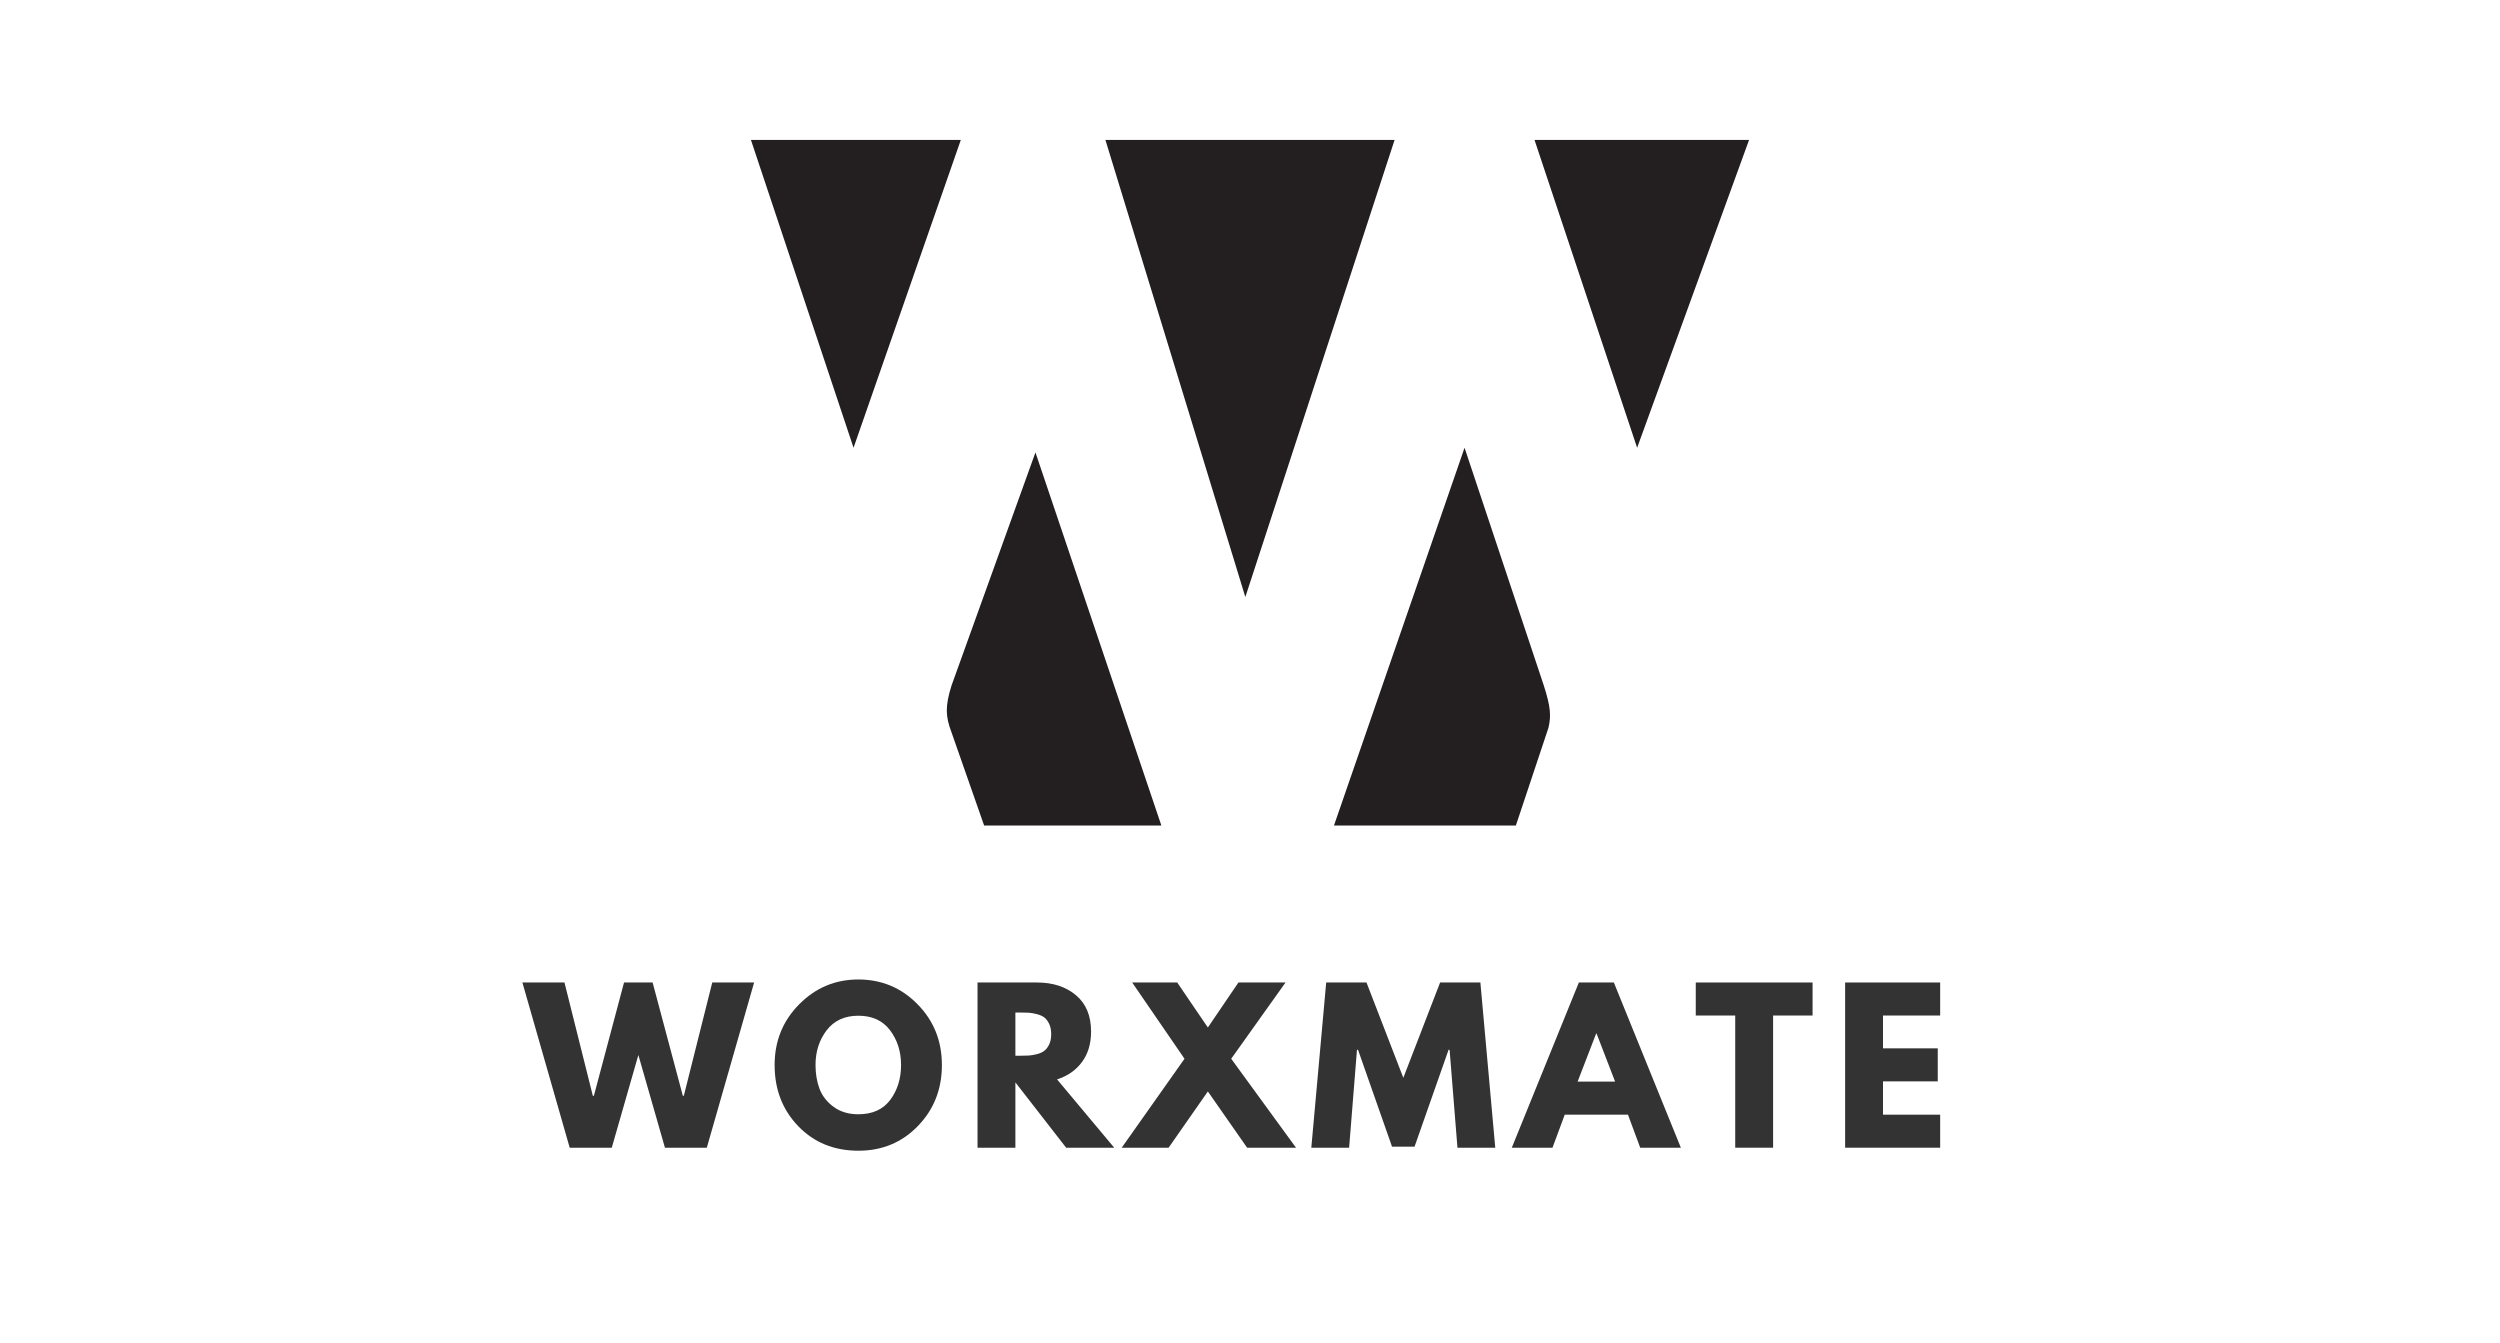
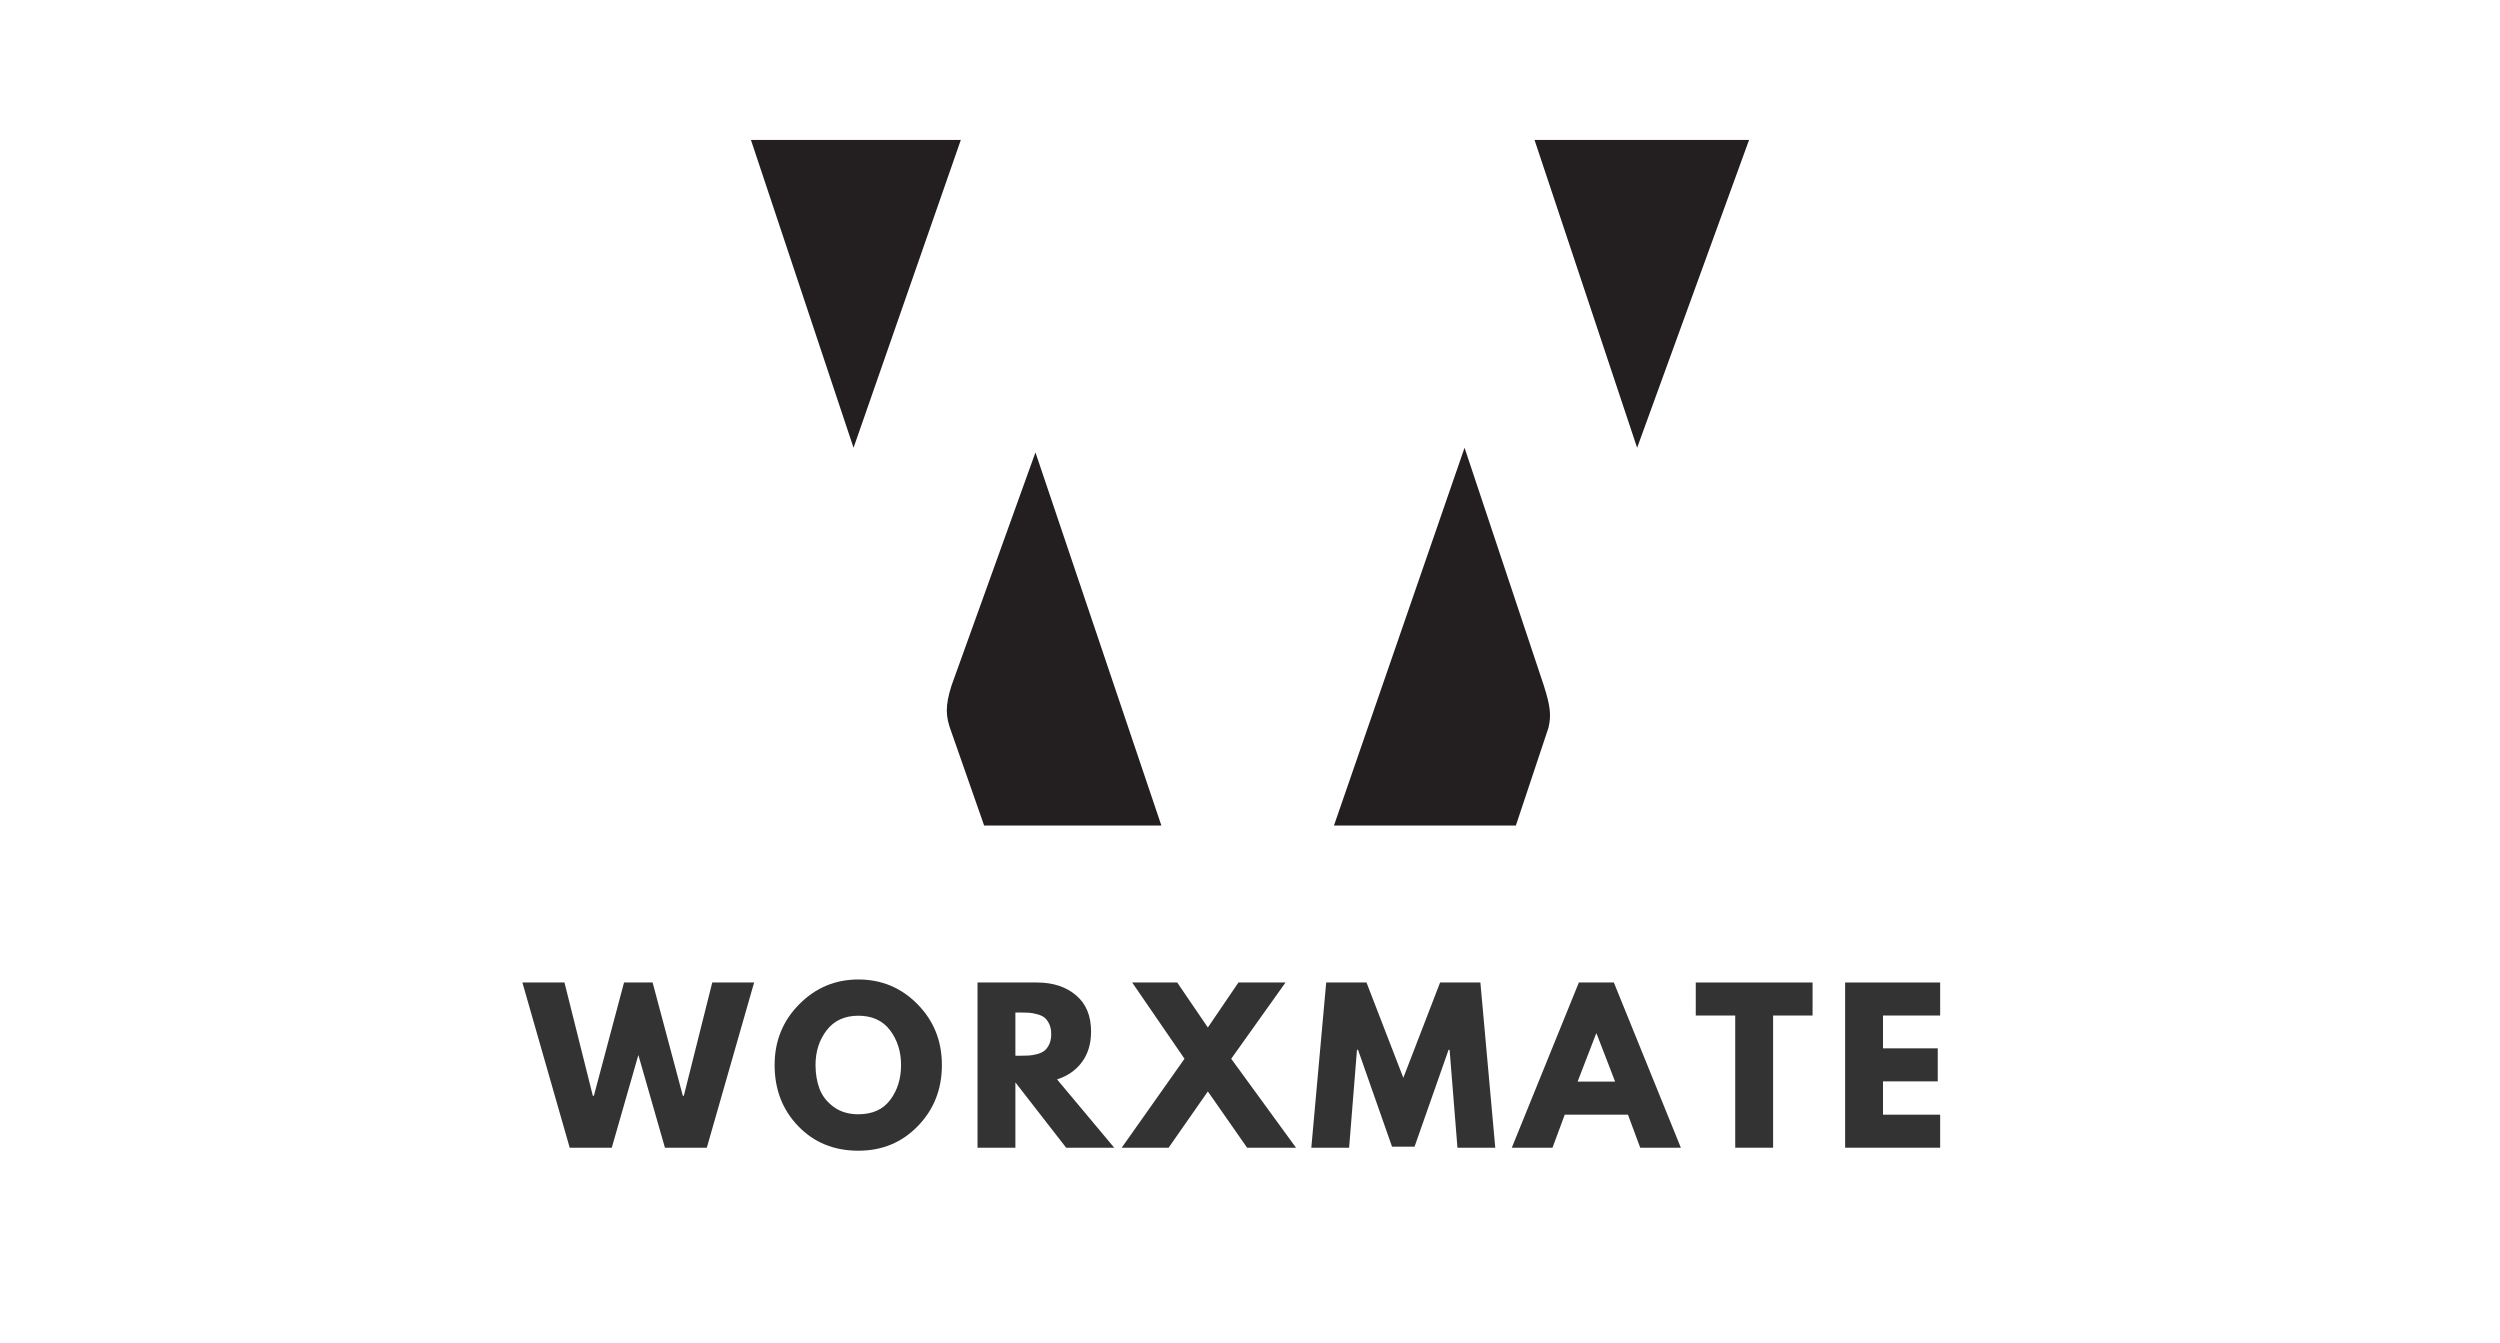
<svg xmlns="http://www.w3.org/2000/svg" width="268" height="144" viewBox="0 0 268 144" fill="none">
  <g filter="url(#filter0_i_36_409)">
    <path d="M70.282 122.034L67.432 112.095L64.582 122.034H60.072L55 104.323H59.511L62.552 116.473H62.663L65.897 104.323H68.96L72.201 116.473H72.305L75.354 104.323H79.842L74.77 122.034H70.282Z" fill="#333333" />
  </g>
  <g filter="url(#filter1_i_36_409)">
    <path d="M82.039 113.168C82.039 110.608 82.913 108.441 84.667 106.667C86.424 104.889 88.539 104 91.016 104C93.505 104 95.619 104.885 97.357 106.652C99.1 108.42 99.971 110.593 99.971 113.168C99.971 115.759 99.114 117.939 97.402 119.705C95.693 121.474 93.565 122.357 91.016 122.357C88.412 122.357 86.263 121.481 84.571 119.727C82.882 117.975 82.039 115.788 82.039 113.168ZM86.424 113.168C86.424 114.099 86.566 114.949 86.852 115.717C87.142 116.481 87.646 117.127 88.365 117.656C89.083 118.185 89.967 118.449 91.016 118.449C92.525 118.449 93.666 117.935 94.434 116.907C95.205 115.874 95.593 114.628 95.593 113.168C95.593 111.724 95.198 110.483 94.412 109.443C93.629 108.406 92.496 107.886 91.016 107.886C89.549 107.886 88.417 108.406 87.62 109.443C86.823 110.483 86.424 111.724 86.424 113.168Z" fill="#333333" />
  </g>
  <g filter="url(#filter2_i_36_409)">
    <path d="M103.79 104.323H110.161C111.874 104.323 113.269 104.779 114.347 105.69C115.425 106.597 115.963 107.893 115.963 109.583C115.963 110.887 115.635 111.978 114.982 112.859C114.326 113.737 113.439 114.354 112.316 114.71L118.444 122.034H113.291L107.85 115.033V122.034H103.79V104.323ZM107.85 112.176H108.323C108.695 112.176 109.011 112.169 109.268 112.154C109.528 112.139 109.823 112.091 110.153 112.007C110.487 111.919 110.755 111.798 110.958 111.64C111.159 111.484 111.331 111.256 111.475 110.956C111.617 110.653 111.689 110.288 111.689 109.862C111.689 109.432 111.617 109.067 111.475 108.767C111.331 108.464 111.159 108.235 110.958 108.077C110.755 107.921 110.487 107.801 110.153 107.717C109.823 107.629 109.528 107.577 109.268 107.563C109.011 107.548 108.695 107.541 108.323 107.541H107.85V112.176Z" fill="#333333" />
  </g>
  <g filter="url(#filter3_i_36_409)">
    <path d="M137.932 122.034H132.69L128.482 116.003L124.274 122.034H119.246L125.979 112.499L120.368 104.323H125.197L128.482 109.149L131.76 104.323H136.809L130.985 112.499L137.932 122.034Z" fill="#333333" />
  </g>
  <g filter="url(#filter4_i_36_409)">
    <path d="M155.239 122.034L154.397 111.537H154.287L150.64 121.924H148.226L144.579 111.537H144.468L143.626 122.034H139.573L141.168 104.323H145.487L149.436 114.541L153.379 104.323H157.697L159.292 122.034H155.239Z" fill="#333333" />
  </g>
  <g filter="url(#filter5_i_36_409)">
    <path d="M172.005 104.323L179.188 122.034H174.832L173.518 118.493H166.741L165.427 122.034H161.064L168.254 104.323H172.005ZM172.138 114.945L170.152 109.796H170.107L168.121 114.945H172.138Z" fill="#333333" />
  </g>
  <g filter="url(#filter6_i_36_409)">
    <path d="M180.786 107.864V104.323H193.307V107.864H189.076V122.034H185.016V107.864H180.786Z" fill="#333333" />
  </g>
  <g filter="url(#filter7_i_36_409)">
    <path d="M206.986 104.323V107.864H200.858V111.383H206.727V114.923H200.858V118.493H206.986V122.034H196.798V104.323H206.986Z" fill="#333333" />
  </g>
  <g filter="url(#filter8_d_36_409)">
    <path d="M175.5 39L164.5 6H187.5L175.5 39Z" fill="#231F20" />
-     <path d="M149.5 6H118.5L133.5 55L149.5 6Z" fill="#231F20" />
    <path d="M103 6H80.5L91.5 39L103 6Z" fill="#231F20" />
    <path d="M124.5 79.5L111 39.5L102 64.5C101.316 66.693 101.344 67.778 102 69.5L105.5 79.5H124.5Z" fill="#231F20" />
    <path d="M165.5 64.5L157 39L143 79.5H162.5L166 69C166.291 67.73 166.232 66.794 165.5 64.5Z" fill="#231F20" />
  </g>
  <defs>
    <filter id="filter0_i_36_409" x="55" y="104.323" width="25.842" height="18.711" filterUnits="userSpaceOnUse" color-interpolation-filters="sRGB">
      <feFlood flood-opacity="0" result="BackgroundImageFix" />
      <feBlend mode="normal" in="SourceGraphic" in2="BackgroundImageFix" result="shape" />
      <feColorMatrix in="SourceAlpha" type="matrix" values="0 0 0 0 0 0 0 0 0 0 0 0 0 0 0 0 0 0 127 0" result="hardAlpha" />
      <feOffset dx="1" dy="1" />
      <feGaussianBlur stdDeviation="1" />
      <feComposite in2="hardAlpha" operator="arithmetic" k2="-1" k3="1" />
      <feColorMatrix type="matrix" values="0 0 0 0 0 0 0 0 0 0 0 0 0 0 0 0 0 0 0.25 0" />
      <feBlend mode="normal" in2="shape" result="effect1_innerShadow_36_409" />
    </filter>
    <filter id="filter1_i_36_409" x="82.039" y="104" width="18.932" height="19.357" filterUnits="userSpaceOnUse" color-interpolation-filters="sRGB">
      <feFlood flood-opacity="0" result="BackgroundImageFix" />
      <feBlend mode="normal" in="SourceGraphic" in2="BackgroundImageFix" result="shape" />
      <feColorMatrix in="SourceAlpha" type="matrix" values="0 0 0 0 0 0 0 0 0 0 0 0 0 0 0 0 0 0 127 0" result="hardAlpha" />
      <feOffset dx="1" dy="1" />
      <feGaussianBlur stdDeviation="1" />
      <feComposite in2="hardAlpha" operator="arithmetic" k2="-1" k3="1" />
      <feColorMatrix type="matrix" values="0 0 0 0 0 0 0 0 0 0 0 0 0 0 0 0 0 0 0.25 0" />
      <feBlend mode="normal" in2="shape" result="effect1_innerShadow_36_409" />
    </filter>
    <filter id="filter2_i_36_409" x="103.79" y="104.323" width="15.654" height="18.711" filterUnits="userSpaceOnUse" color-interpolation-filters="sRGB">
      <feFlood flood-opacity="0" result="BackgroundImageFix" />
      <feBlend mode="normal" in="SourceGraphic" in2="BackgroundImageFix" result="shape" />
      <feColorMatrix in="SourceAlpha" type="matrix" values="0 0 0 0 0 0 0 0 0 0 0 0 0 0 0 0 0 0 127 0" result="hardAlpha" />
      <feOffset dx="1" dy="1" />
      <feGaussianBlur stdDeviation="1" />
      <feComposite in2="hardAlpha" operator="arithmetic" k2="-1" k3="1" />
      <feColorMatrix type="matrix" values="0 0 0 0 0 0 0 0 0 0 0 0 0 0 0 0 0 0 0.25 0" />
      <feBlend mode="normal" in2="shape" result="effect1_innerShadow_36_409" />
    </filter>
    <filter id="filter3_i_36_409" x="119.246" y="104.323" width="19.685" height="18.711" filterUnits="userSpaceOnUse" color-interpolation-filters="sRGB">
      <feFlood flood-opacity="0" result="BackgroundImageFix" />
      <feBlend mode="normal" in="SourceGraphic" in2="BackgroundImageFix" result="shape" />
      <feColorMatrix in="SourceAlpha" type="matrix" values="0 0 0 0 0 0 0 0 0 0 0 0 0 0 0 0 0 0 127 0" result="hardAlpha" />
      <feOffset dx="1" dy="1" />
      <feGaussianBlur stdDeviation="1" />
      <feComposite in2="hardAlpha" operator="arithmetic" k2="-1" k3="1" />
      <feColorMatrix type="matrix" values="0 0 0 0 0 0 0 0 0 0 0 0 0 0 0 0 0 0 0.25 0" />
      <feBlend mode="normal" in2="shape" result="effect1_innerShadow_36_409" />
    </filter>
    <filter id="filter4_i_36_409" x="139.573" y="104.323" width="20.719" height="18.711" filterUnits="userSpaceOnUse" color-interpolation-filters="sRGB">
      <feFlood flood-opacity="0" result="BackgroundImageFix" />
      <feBlend mode="normal" in="SourceGraphic" in2="BackgroundImageFix" result="shape" />
      <feColorMatrix in="SourceAlpha" type="matrix" values="0 0 0 0 0 0 0 0 0 0 0 0 0 0 0 0 0 0 127 0" result="hardAlpha" />
      <feOffset dx="1" dy="1" />
      <feGaussianBlur stdDeviation="1" />
      <feComposite in2="hardAlpha" operator="arithmetic" k2="-1" k3="1" />
      <feColorMatrix type="matrix" values="0 0 0 0 0 0 0 0 0 0 0 0 0 0 0 0 0 0 0.25 0" />
      <feBlend mode="normal" in2="shape" result="effect1_innerShadow_36_409" />
    </filter>
    <filter id="filter5_i_36_409" x="161.064" y="104.323" width="19.124" height="18.711" filterUnits="userSpaceOnUse" color-interpolation-filters="sRGB">
      <feFlood flood-opacity="0" result="BackgroundImageFix" />
      <feBlend mode="normal" in="SourceGraphic" in2="BackgroundImageFix" result="shape" />
      <feColorMatrix in="SourceAlpha" type="matrix" values="0 0 0 0 0 0 0 0 0 0 0 0 0 0 0 0 0 0 127 0" result="hardAlpha" />
      <feOffset dx="1" dy="1" />
      <feGaussianBlur stdDeviation="1" />
      <feComposite in2="hardAlpha" operator="arithmetic" k2="-1" k3="1" />
      <feColorMatrix type="matrix" values="0 0 0 0 0 0 0 0 0 0 0 0 0 0 0 0 0 0 0.25 0" />
      <feBlend mode="normal" in2="shape" result="effect1_innerShadow_36_409" />
    </filter>
    <filter id="filter6_i_36_409" x="180.786" y="104.323" width="13.521" height="18.711" filterUnits="userSpaceOnUse" color-interpolation-filters="sRGB">
      <feFlood flood-opacity="0" result="BackgroundImageFix" />
      <feBlend mode="normal" in="SourceGraphic" in2="BackgroundImageFix" result="shape" />
      <feColorMatrix in="SourceAlpha" type="matrix" values="0 0 0 0 0 0 0 0 0 0 0 0 0 0 0 0 0 0 127 0" result="hardAlpha" />
      <feOffset dx="1" dy="1" />
      <feGaussianBlur stdDeviation="1" />
      <feComposite in2="hardAlpha" operator="arithmetic" k2="-1" k3="1" />
      <feColorMatrix type="matrix" values="0 0 0 0 0 0 0 0 0 0 0 0 0 0 0 0 0 0 0.25 0" />
      <feBlend mode="normal" in2="shape" result="effect1_innerShadow_36_409" />
    </filter>
    <filter id="filter7_i_36_409" x="196.798" y="104.323" width="11.188" height="18.711" filterUnits="userSpaceOnUse" color-interpolation-filters="sRGB">
      <feFlood flood-opacity="0" result="BackgroundImageFix" />
      <feBlend mode="normal" in="SourceGraphic" in2="BackgroundImageFix" result="shape" />
      <feColorMatrix in="SourceAlpha" type="matrix" values="0 0 0 0 0 0 0 0 0 0 0 0 0 0 0 0 0 0 127 0" result="hardAlpha" />
      <feOffset dx="1" dy="1" />
      <feGaussianBlur stdDeviation="1" />
      <feComposite in2="hardAlpha" operator="arithmetic" k2="-1" k3="1" />
      <feColorMatrix type="matrix" values="0 0 0 0 0 0 0 0 0 0 0 0 0 0 0 0 0 0 0.25 0" />
      <feBlend mode="normal" in2="shape" result="effect1_innerShadow_36_409" />
    </filter>
    <filter id="filter8_d_36_409" x="72.5" y="6" width="123" height="90.5" filterUnits="userSpaceOnUse" color-interpolation-filters="sRGB">
      <feFlood flood-opacity="0" result="BackgroundImageFix" />
      <feColorMatrix in="SourceAlpha" type="matrix" values="0 0 0 0 0 0 0 0 0 0 0 0 0 0 0 0 0 0 127 0" result="hardAlpha" />
      <feOffset dy="9" />
      <feGaussianBlur stdDeviation="4" />
      <feComposite in2="hardAlpha" operator="out" />
      <feColorMatrix type="matrix" values="0 0 0 0 0 0 0 0 0 0 0 0 0 0 0 0 0 0 0.2 0" />
      <feBlend mode="normal" in2="BackgroundImageFix" result="effect1_dropShadow_36_409" />
      <feBlend mode="normal" in="SourceGraphic" in2="effect1_dropShadow_36_409" result="shape" />
    </filter>
  </defs>
</svg>